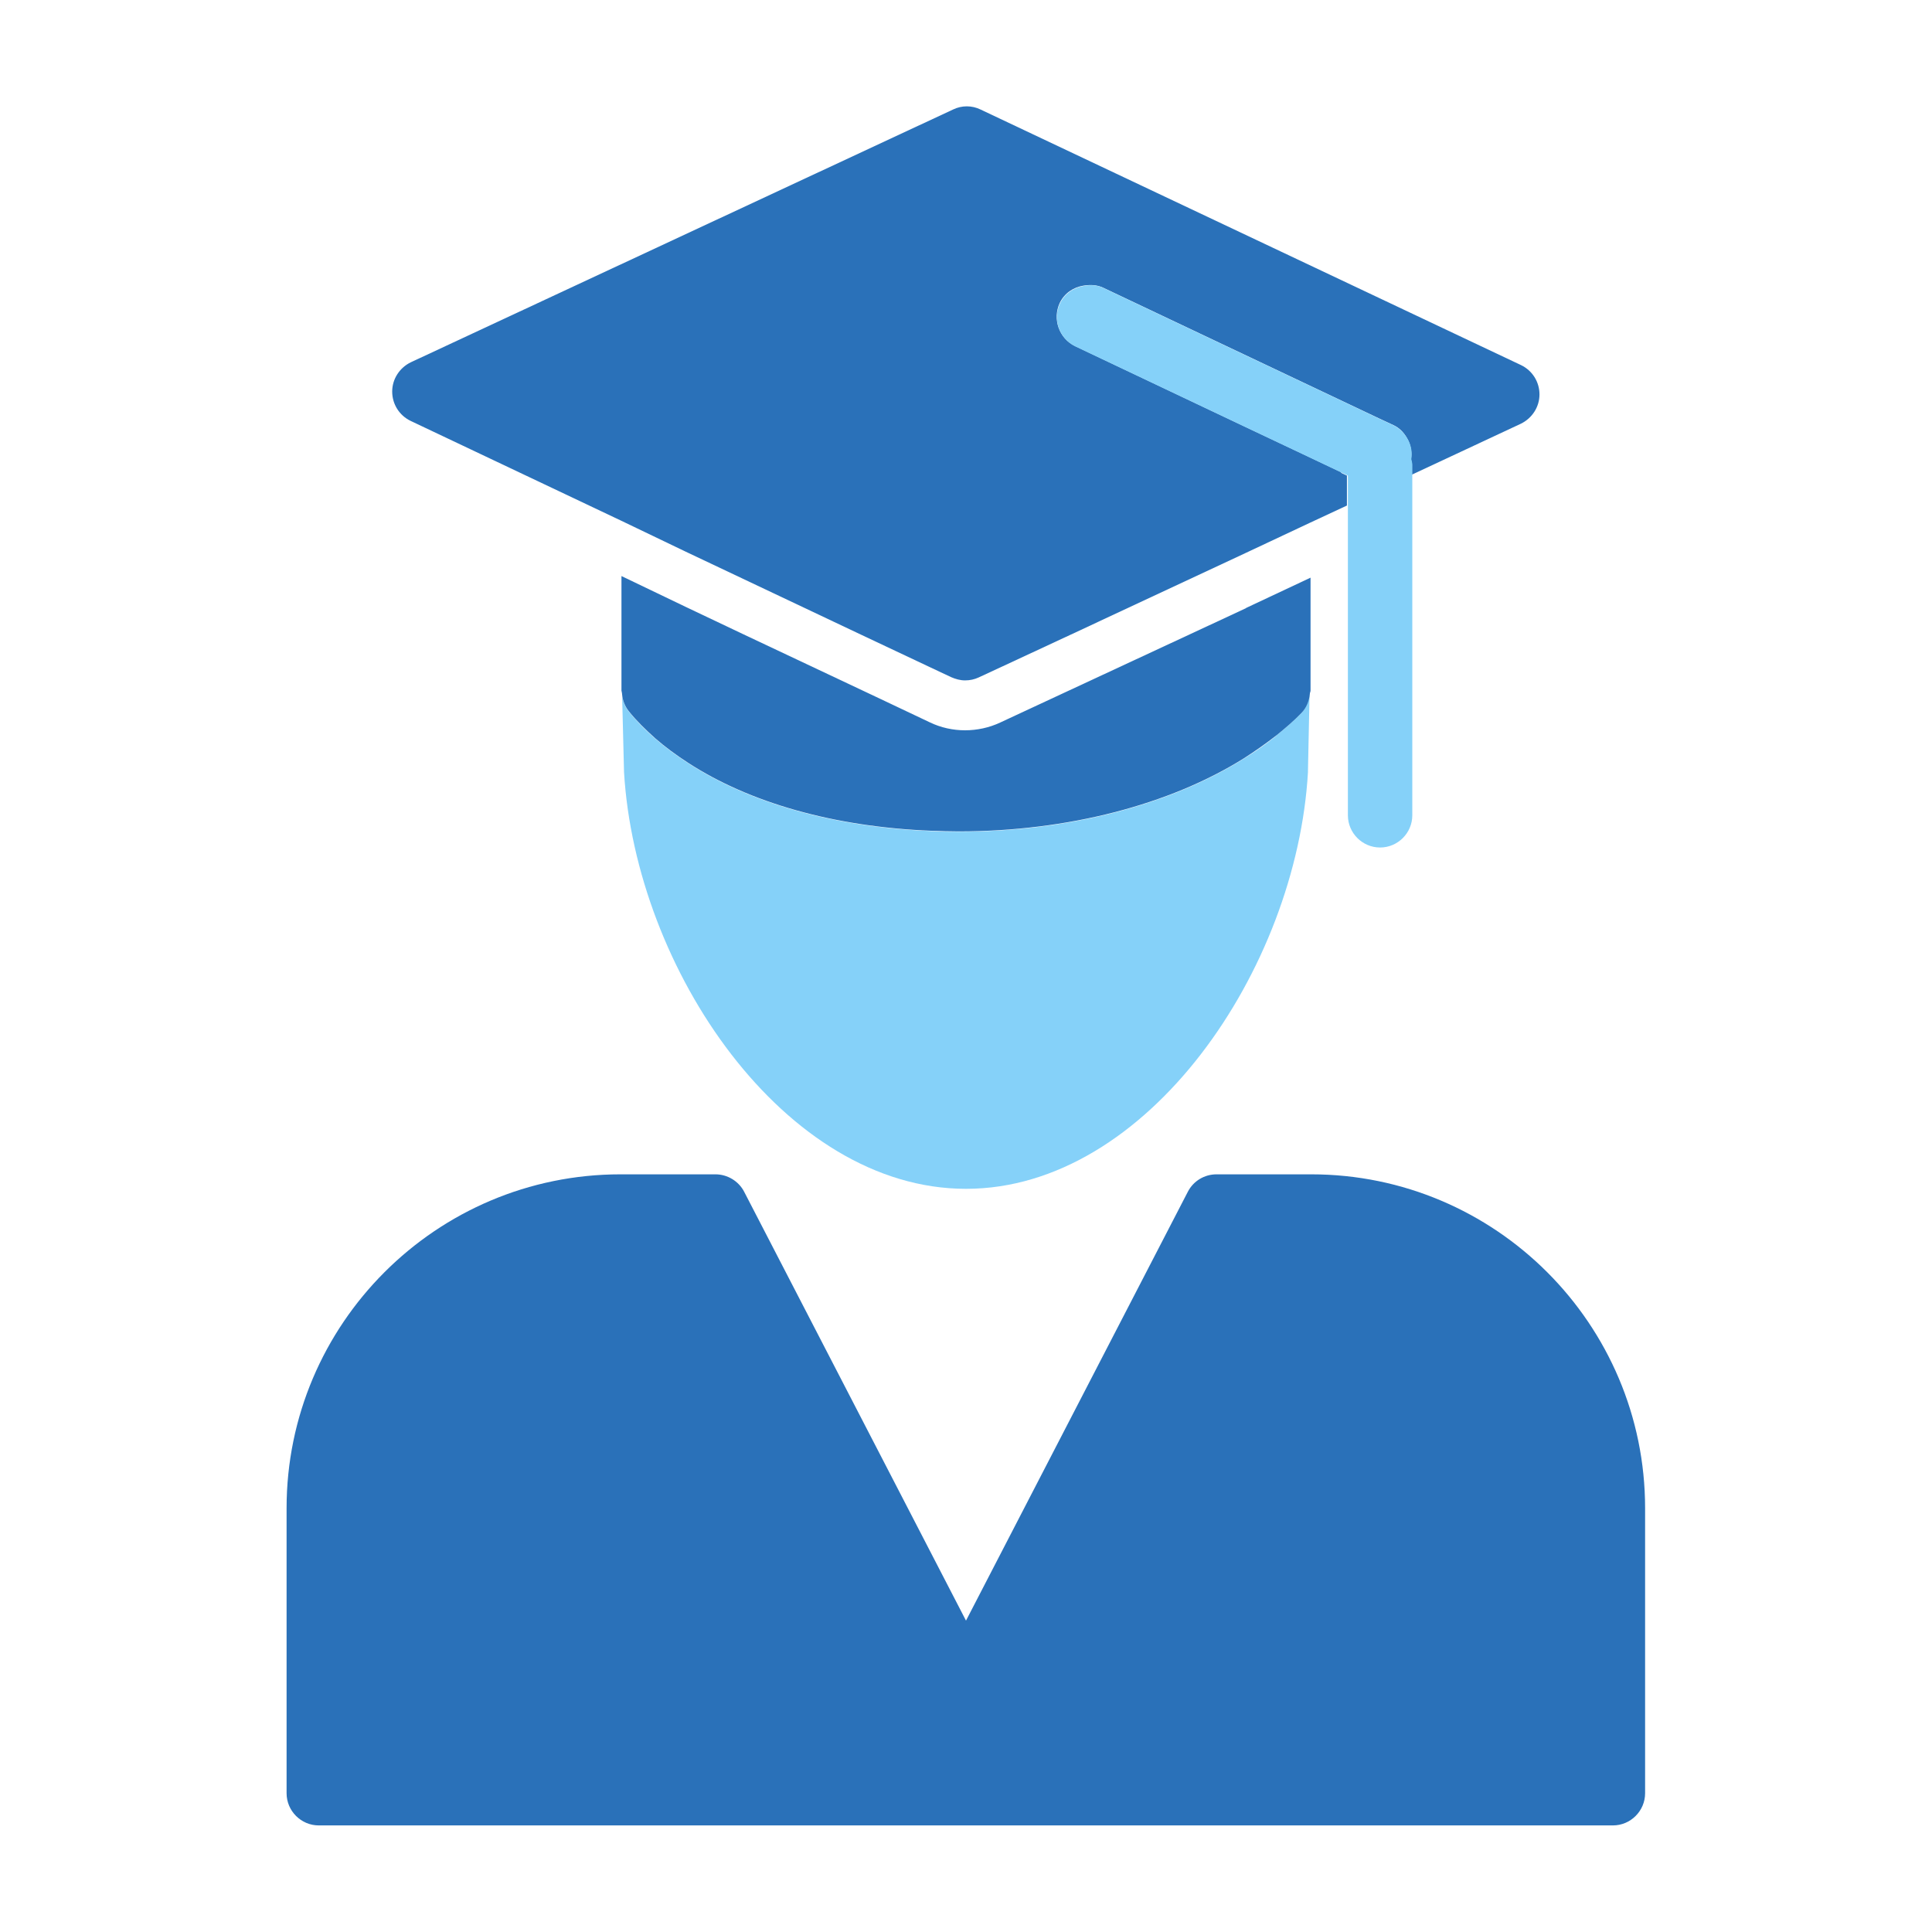
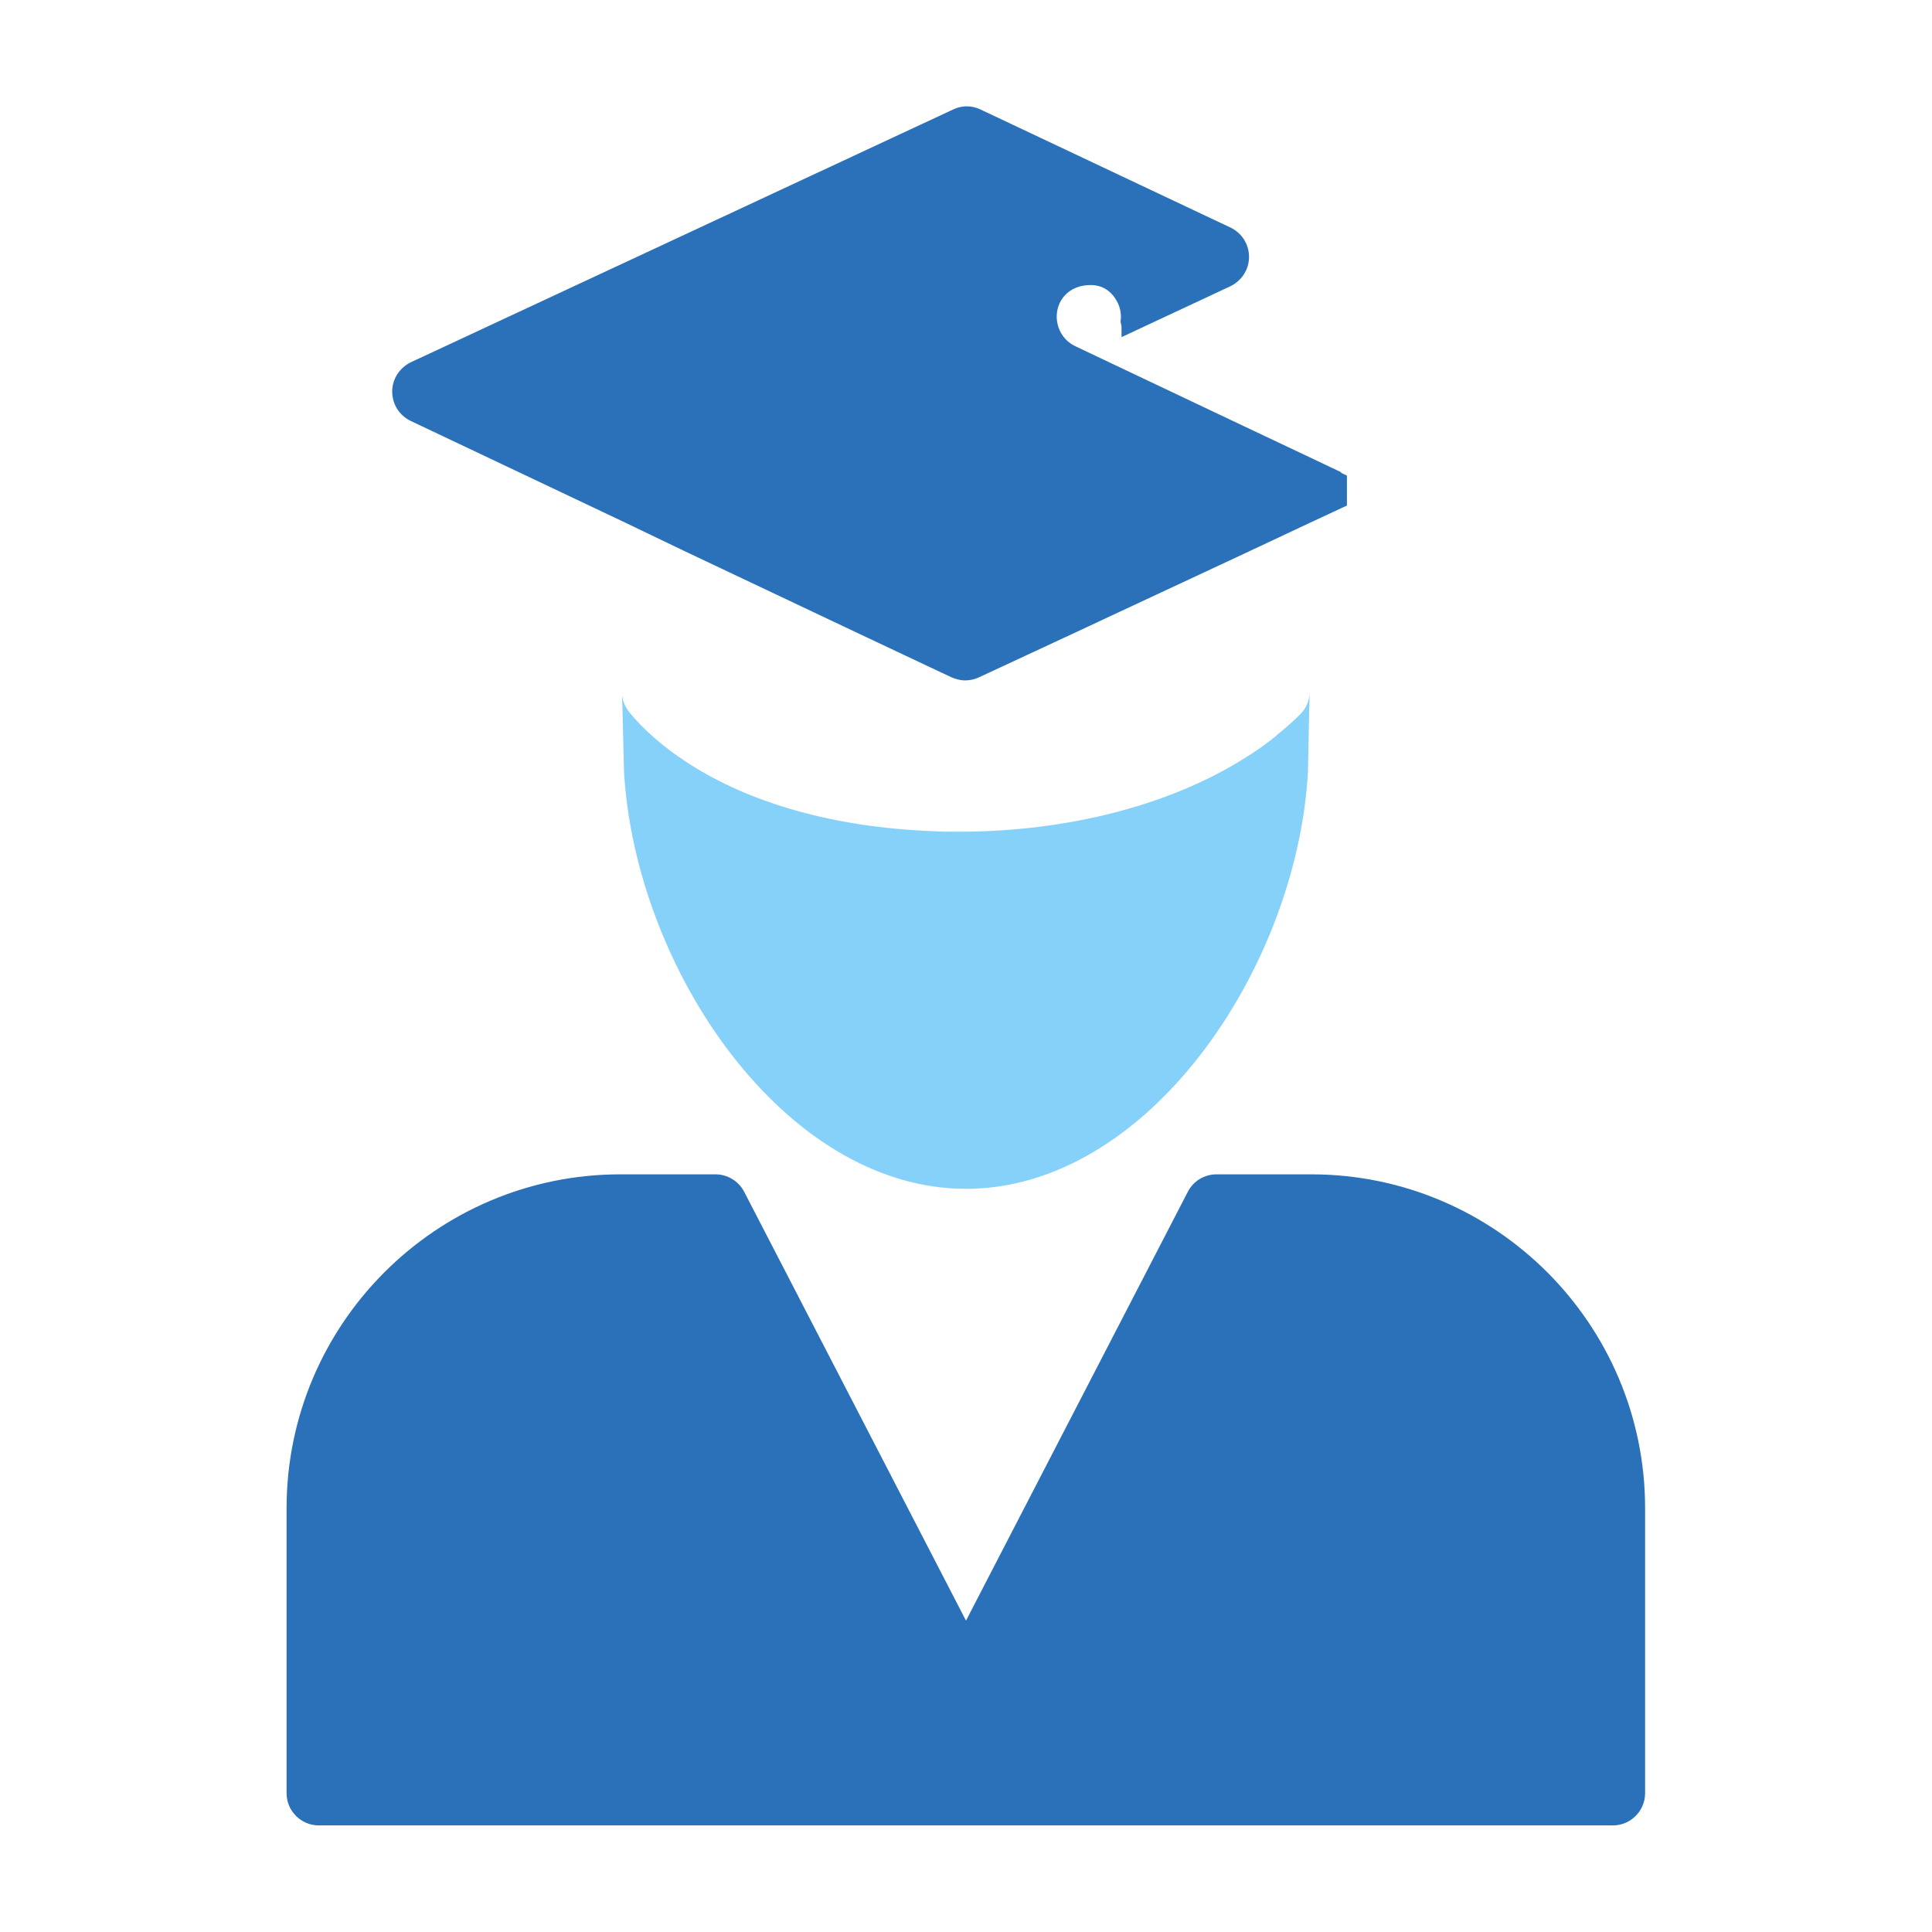
<svg xmlns="http://www.w3.org/2000/svg" id="Layer_1" viewBox="0 0 60 60">
  <defs>
    <style>.cls-1{fill:#2a71b9;}.cls-1,.cls-2{stroke-width:0px;}.cls-2{fill:#85d1f9;}</style>
  </defs>
  <path class="cls-1" d="m40.73,36.47h-2.95c-.38,0-.72.21-.89.54l-6.89,13.32-6.89-13.32c-.17-.33-.52-.54-.89-.54h-2.95c-5.72,0-10.37,4.65-10.37,10.37v8.85c0,.55.45,1,1,1h40.19c.55,0,1-.45,1-1v-8.85c0-5.72-4.65-10.37-10.37-10.37Z" />
  <path class="cls-2" d="m39.65,22.84c-.32.26-.66.5-1.02.72-2.3,1.44-5.46,2.27-8.86,2.27-.28,0-.56,0-.85-.02-3.02-.12-5.64-.87-7.55-2.11-.37-.24-.71-.49-1.02-.76-.3-.26-.58-.54-.82-.84-.12-.15-.19-.33-.21-.52l.06,2.4c.36,6.11,4.98,12.94,10.62,12.94s10.27-6.83,10.62-12.94c0-.01,0-.03,0-.04l.05-2.39c-.02.23-.11.45-.27.61-.23.24-.49.46-.76.68Z" />
-   <path class="cls-1" d="m38.69,18.89l-1.74.81-2.15,1-2.15,1-1.59.74c-.34.16-.72.24-1.09.24s-.75-.08-1.1-.25l-1.54-.73-2.12-1-2.12-1-1.79-.85-1-.48-1-.48v3.56s.02.08.02.12c.02.19.09.37.21.52.24.3.52.57.82.84.31.27.65.52,1.02.76,1.91,1.24,4.53,1.99,7.55,2.11.28.01.56.02.85.02,3.39,0,6.56-.83,8.86-2.27.36-.23.7-.47,1.02-.72.27-.22.53-.44.76-.68.16-.16.25-.38.27-.61,0-.03.02-.06.02-.09v-3.51l-1,.47-1,.47Z" />
-   <path class="cls-1" d="m41.66,14.67l-1.18-.56-1.84-.87-5.25-2.49c-.5-.24-.71-.84-.48-1.34.15-.31.43-.49.74-.54.2-.03.4-.03.6.06l8.59,4.07.43.2c.22.1.37.28.47.49.08.18.11.37.08.56,0,.06.03.11.03.17v.32l3.38-1.58c.35-.17.58-.52.58-.91,0-.39-.22-.74-.57-.91L30.45,3.4c-.27-.13-.58-.13-.85,0l-16.84,7.85c-.35.17-.58.52-.58.91,0,.39.22.74.57.91l6.54,3.1,1,.48,1,.48,5.45,2.58,2.12,1,.68.32c.14.06.28.1.43.1s.29-.03.42-.09l.69-.32,2.15-1,5.44-2.54,1-.47,1-.47,1.16-.54v-.93l-.19-.09Z" />
-   <path class="cls-2" d="m43.86,14.43c0-.06-.02-.11-.03-.17.03-.2,0-.39-.08-.56-.1-.2-.25-.38-.47-.49l-.43-.2-8.59-4.07c-.19-.09-.4-.1-.6-.06-.31.05-.59.23-.74.54-.24.5-.02,1.1.48,1.34l5.25,2.49,1.84.87,1.18.56.19.09v10.55c0,.55.45,1,1,1s1-.45,1-1v-10.88Z" />
+   <path class="cls-1" d="m41.66,14.67l-1.18-.56-1.84-.87-5.25-2.49c-.5-.24-.71-.84-.48-1.34.15-.31.43-.49.74-.54.2-.03.4-.03.6.06c.22.1.37.28.47.49.08.18.11.37.08.56,0,.06.03.11.03.17v.32l3.38-1.58c.35-.17.58-.52.58-.91,0-.39-.22-.74-.57-.91L30.45,3.4c-.27-.13-.58-.13-.85,0l-16.84,7.85c-.35.17-.58.52-.58.91,0,.39.22.74.57.91l6.54,3.1,1,.48,1,.48,5.45,2.58,2.12,1,.68.32c.14.06.28.1.43.1s.29-.03.42-.09l.69-.32,2.15-1,5.44-2.54,1-.47,1-.47,1.16-.54v-.93l-.19-.09Z" />
</svg>